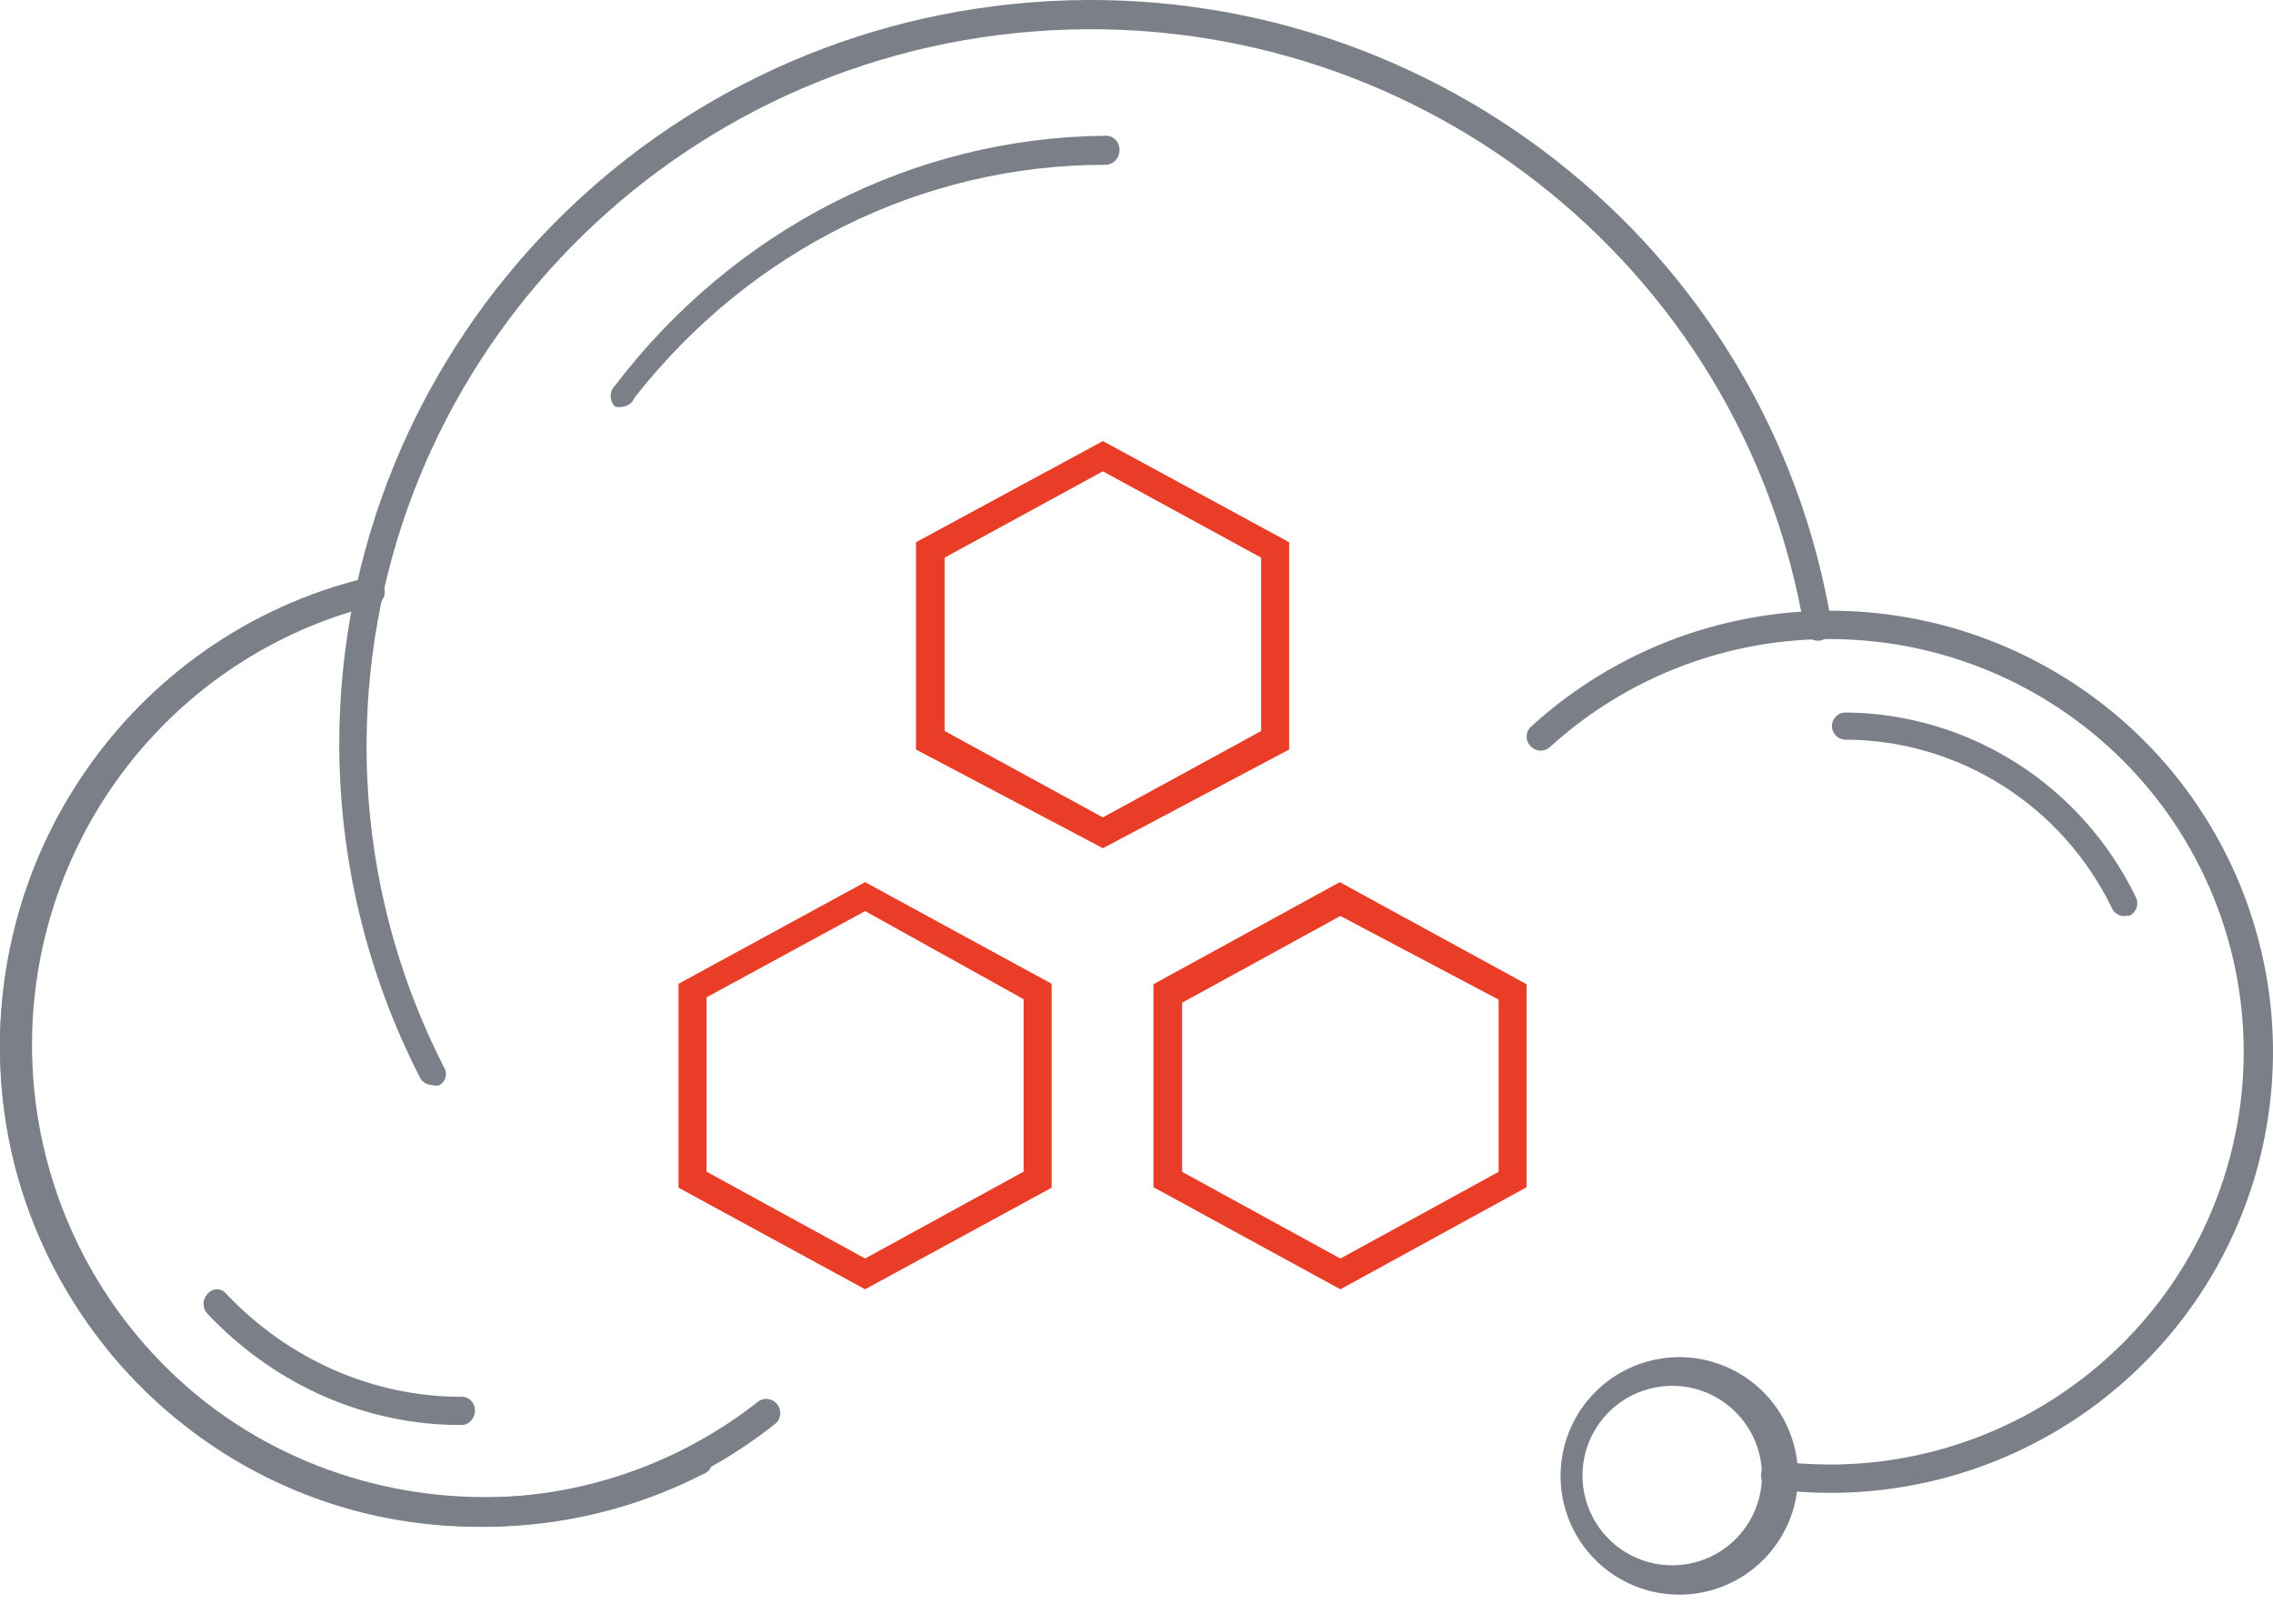
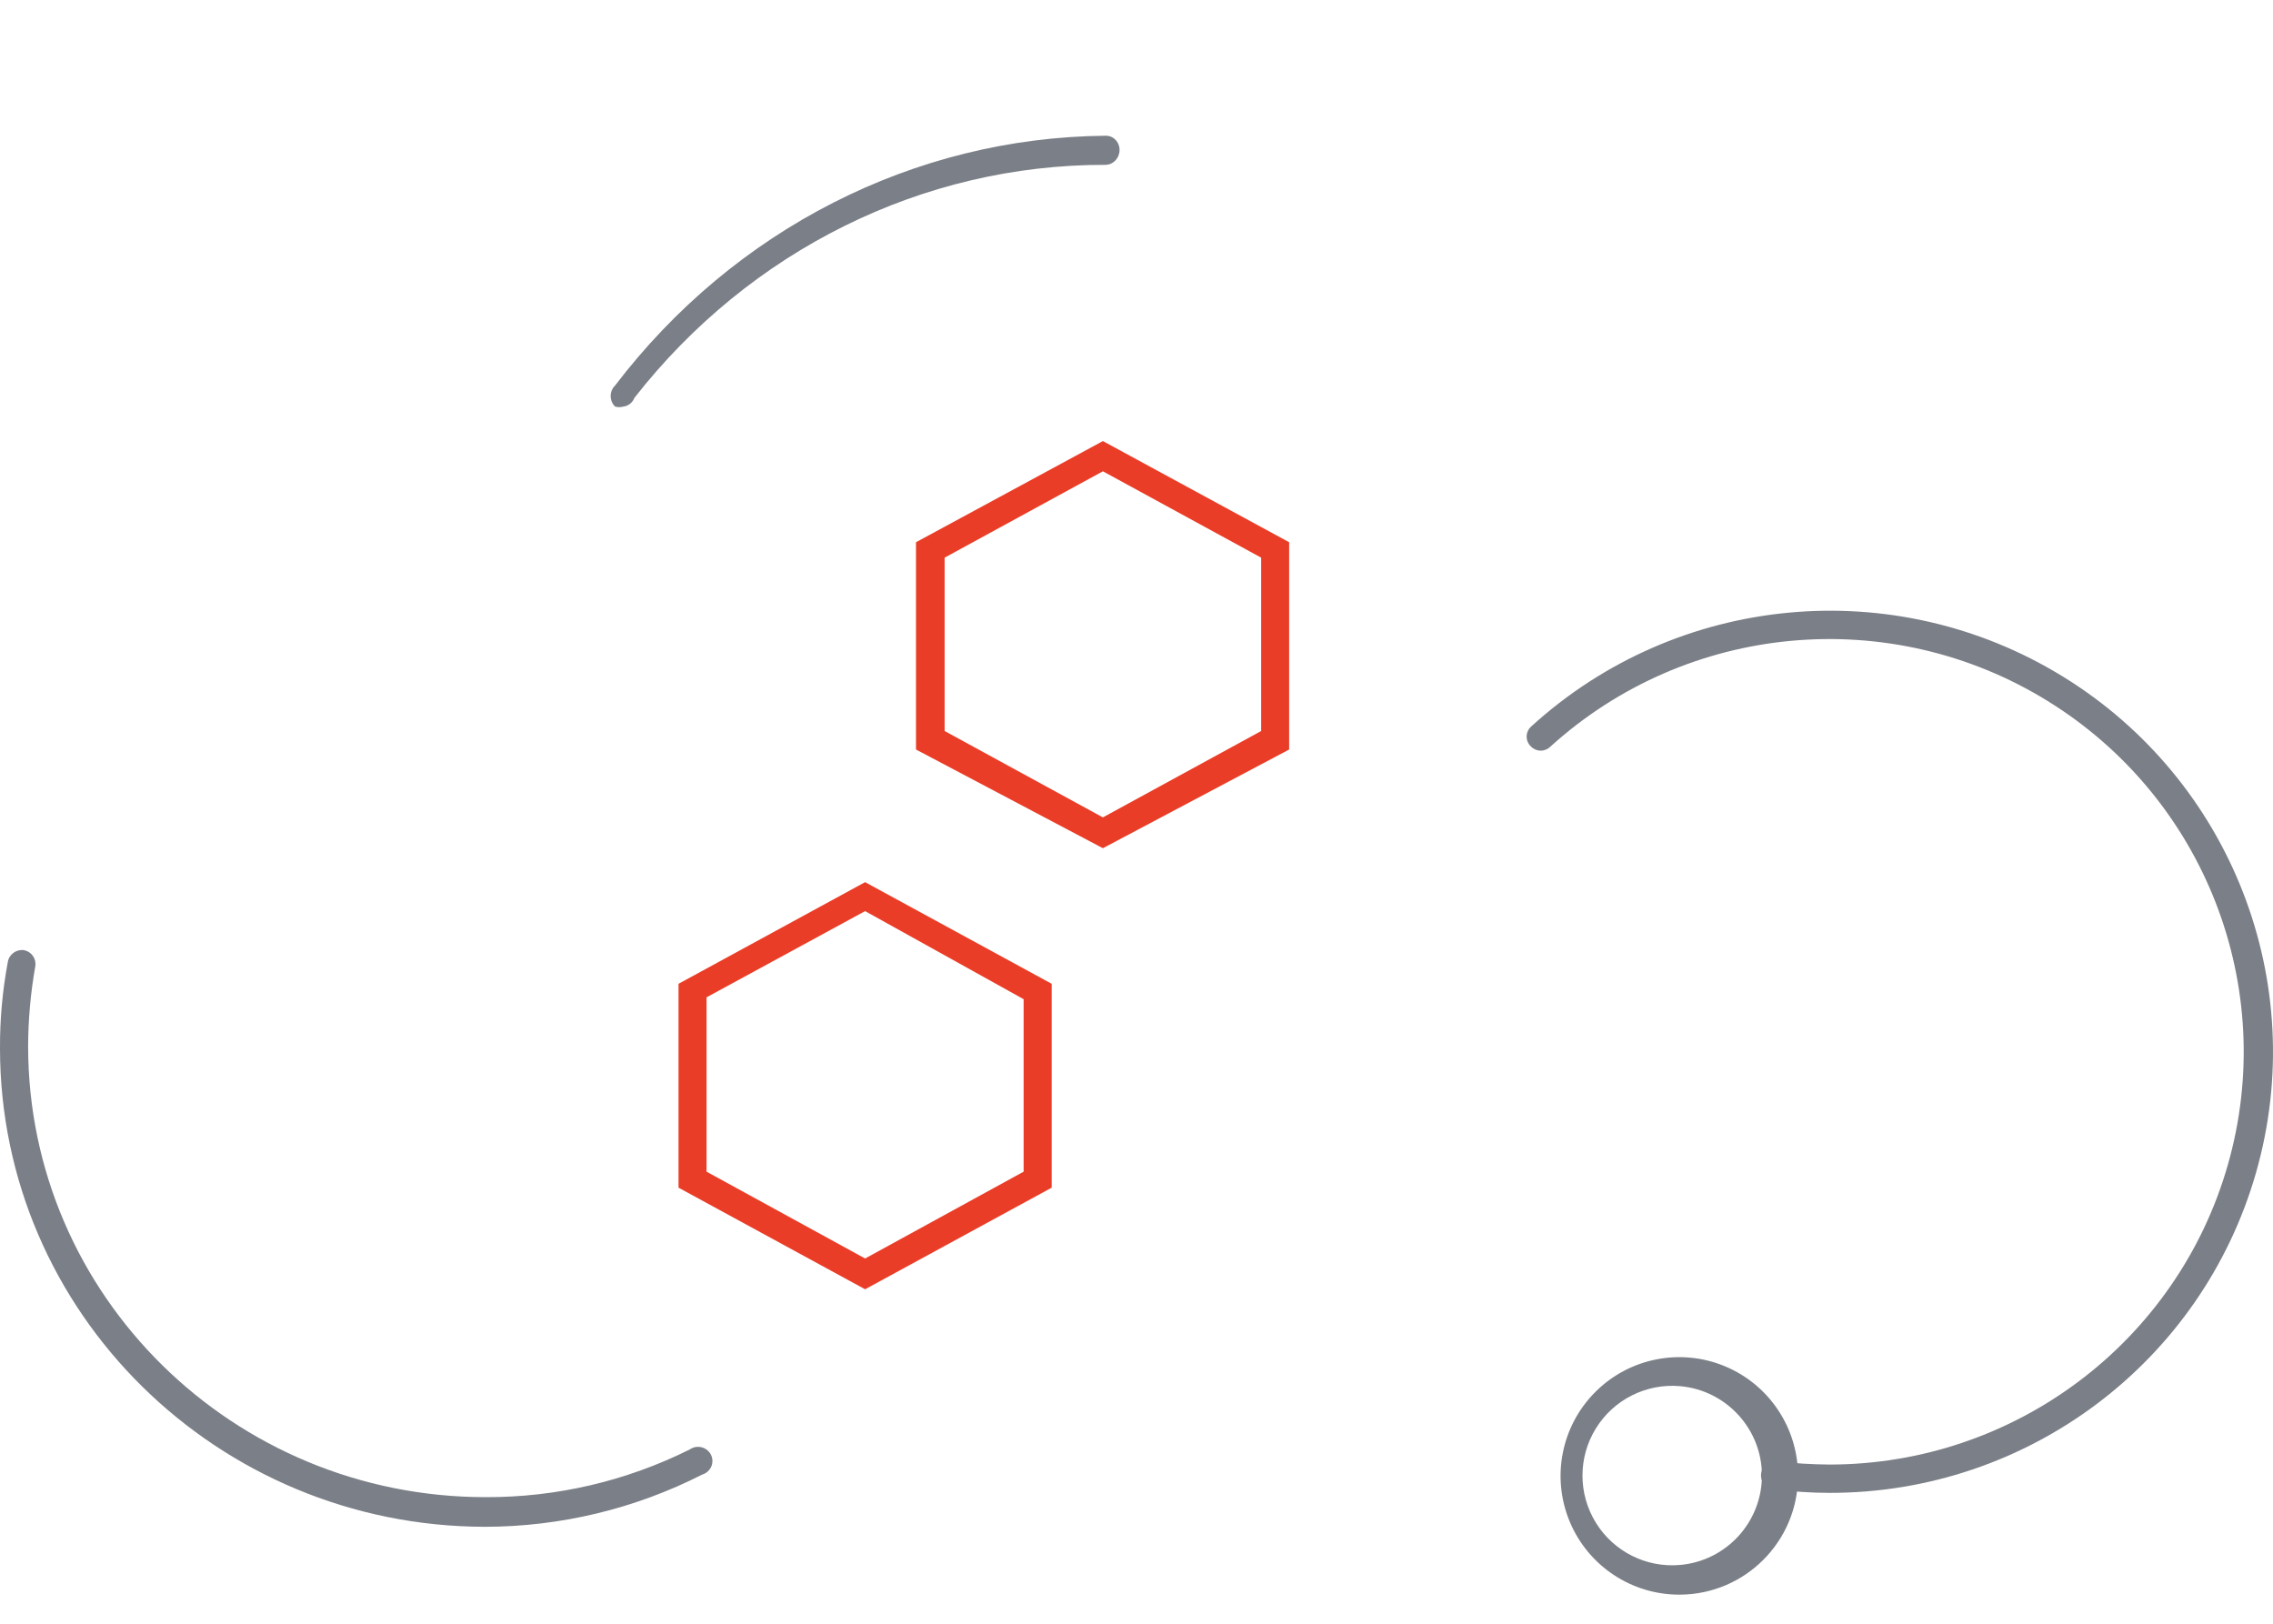
<svg xmlns="http://www.w3.org/2000/svg" width="70px" height="50px" viewBox="0 0 70 50" version="1.1">
  <title>Asset 248_s2_Other_CS_Product_Icons</title>
  <desc>Created with Sketch.</desc>
  <g id="Page-1" stroke="none" stroke-width="1" fill="none" fill-rule="evenodd">
    <g id="Asset-248_s2_Other_CS_Product_Icons" fill-rule="nonzero">
      <path d="M14.938,47.015 C6.693,47.004 0.011,40.42 0,32.294 C-0.005,31.396 0.076,30.499 0.242,29.616 C0.283,29.382 0.507,29.223 0.745,29.259 C0.975,29.308 1.125,29.526 1.087,29.755 C0.943,30.567 0.869,31.39 0.866,32.215 C0.866,39.885 7.175,46.102 14.958,46.102 C17.14,46.109 19.293,45.606 21.24,44.634 C21.383,44.533 21.573,44.525 21.724,44.614 C21.876,44.703 21.959,44.872 21.937,45.044 C21.915,45.216 21.791,45.359 21.622,45.408 C19.556,46.46 17.264,47.011 14.938,47.015 L14.938,47.015 Z" id="Path" fill="#7B7F87" />
-       <path d="M13.303,33.408 C13.144,33.408 12.999,33.318 12.931,33.176 C11.291,29.974 10.44,26.433 10.448,22.843 C10.496,10.903 19.777,0.997 31.784,0.07 C43.791,-0.857 54.507,7.506 56.418,19.295 C56.422,19.508 56.268,19.691 56.057,19.725 C55.845,19.759 55.641,19.634 55.577,19.431 C53.707,8.101 43.397,0.078 31.852,0.967 C20.307,1.857 11.371,11.362 11.289,22.843 C11.267,26.324 12.085,29.761 13.674,32.865 C13.735,32.961 13.75,33.079 13.716,33.187 C13.683,33.295 13.603,33.383 13.498,33.428 C13.432,33.439 13.365,33.432 13.303,33.408 Z" id="Path" fill="#7B7F87" />
      <path d="M51.737,49.104 C50.254,49.113 48.913,48.225 48.342,46.857 C47.771,45.488 48.082,43.911 49.131,42.862 C50.179,41.814 51.757,41.502 53.125,42.073 C54.494,42.645 55.381,43.986 55.373,45.469 C55.362,47.472 53.74,49.093 51.737,49.104 L51.737,49.104 Z M51.737,42.684 C50.697,42.594 49.694,43.098 49.146,43.987 C48.597,44.876 48.597,45.998 49.146,46.888 C49.694,47.777 50.697,48.281 51.737,48.19 C53.165,48.066 54.261,46.871 54.261,45.437 C54.261,44.004 53.165,42.809 51.737,42.684 Z" id="Shape" fill="#7B7F87" />
      <path d="M56.347,45.97 C55.761,45.97 55.176,45.93 54.596,45.851 C54.484,45.836 54.383,45.778 54.316,45.688 C54.249,45.599 54.22,45.486 54.237,45.375 C54.268,45.142 54.48,44.975 54.715,44.999 C55.257,45.061 55.802,45.094 56.347,45.098 C62.047,45.093 67.053,41.324 68.611,35.863 C70.169,30.402 67.902,24.573 63.057,21.584 C58.211,18.594 51.963,19.168 47.748,22.99 C47.669,23.07 47.562,23.115 47.449,23.115 C47.337,23.115 47.23,23.07 47.151,22.99 C47.064,22.911 47.015,22.799 47.015,22.682 C47.015,22.566 47.064,22.454 47.151,22.375 C51.648,18.27 58.335,17.639 63.526,20.831 C68.716,24.022 71.147,30.26 69.479,36.104 C67.81,41.948 62.447,45.977 56.347,45.97 L56.347,45.97 Z" id="Path" fill="#7B7F87" />
-       <path d="M14.683,47.014 C7.239,46.999 0.98,41.388 0.103,33.945 C-0.773,26.502 4.009,19.572 11.242,17.803 C11.362,17.745 11.502,17.747 11.619,17.81 C11.737,17.873 11.817,17.989 11.835,18.122 C11.865,18.233 11.848,18.352 11.788,18.45 C11.728,18.547 11.631,18.616 11.519,18.64 C6.031,20.001 1.915,24.585 1.123,30.221 C0.332,35.857 3.022,41.411 7.92,44.252 C12.818,47.093 18.94,46.649 23.383,43.132 C23.569,43.027 23.803,43.074 23.935,43.242 C24.068,43.41 24.06,43.65 23.917,43.809 C21.294,45.911 18.035,47.042 14.683,47.014 L14.683,47.014 Z" id="Path" fill="#7B7F87" />
-       <path d="M65.405,28.209 C65.254,28.205 65.117,28.117 65.048,27.981 C63.515,24.806 60.328,22.788 56.832,22.776 C56.684,22.776 56.547,22.696 56.473,22.567 C56.399,22.438 56.399,22.279 56.473,22.149 C56.547,22.02 56.684,21.94 56.832,21.94 C60.644,21.969 64.111,24.177 65.782,27.639 C65.877,27.844 65.793,28.088 65.593,28.19 L65.405,28.209 Z" id="Path" fill="#7B7F87" />
      <path d="M19.201,12.519 C19.116,12.544 19.027,12.544 18.942,12.519 C18.855,12.436 18.806,12.318 18.806,12.195 C18.806,12.073 18.855,11.955 18.942,11.872 C22.612,7.06 28.157,4.234 34.039,4.18 C34.154,4.174 34.265,4.217 34.348,4.3 C34.431,4.383 34.478,4.498 34.478,4.617 C34.478,4.739 34.431,4.856 34.349,4.942 C34.267,5.028 34.156,5.076 34.039,5.076 C28.422,5.066 23.099,7.699 19.54,12.248 C19.482,12.396 19.353,12.5 19.201,12.519 Z" id="Path" fill="#7B7F87" />
-       <path d="M14.211,43.881 C11.286,43.89 8.477,42.662 6.398,40.465 C6.316,40.384 6.269,40.271 6.269,40.152 C6.269,40.032 6.316,39.919 6.398,39.838 C6.47,39.751 6.573,39.701 6.682,39.701 C6.79,39.701 6.894,39.751 6.965,39.838 C8.895,41.875 11.499,43.015 14.211,43.011 C14.319,43.006 14.425,43.048 14.504,43.128 C14.583,43.209 14.627,43.32 14.627,43.436 C14.627,43.681 14.441,43.881 14.211,43.881 L14.211,43.881 Z" id="Path" fill="#7B7F87" />
-       <path d="M41.279,39.701 L35.522,36.558 L35.522,30.308 L41.259,27.164 L47.015,30.308 L47.015,36.558 L41.279,39.701 Z M36.405,36.084 L41.279,38.755 L46.152,36.084 L46.152,30.781 L41.279,28.206 L36.405,30.876 L36.405,36.084 Z" id="Shape" fill="#EA3D27" />
      <path d="M33.965,26.119 L28.209,23.08 L28.209,16.697 L33.965,13.582 L39.701,16.697 L39.701,23.08 L33.965,26.119 Z M29.091,22.51 L33.965,25.17 L38.839,22.51 L38.839,17.172 L33.965,14.513 L29.091,17.172 L29.091,22.51 Z" id="Shape" fill="#EA3D27" />
      <path d="M26.642,39.701 L20.896,36.572 L20.896,30.294 L26.642,27.164 L32.388,30.294 L32.388,36.572 L26.642,39.701 Z M21.759,36.079 L26.642,38.753 L31.524,36.079 L31.524,30.768 L26.642,28.056 L21.759,30.711 L21.759,36.079 Z" id="Shape" fill="#EA3D27" />
    </g>
  </g>
</svg>